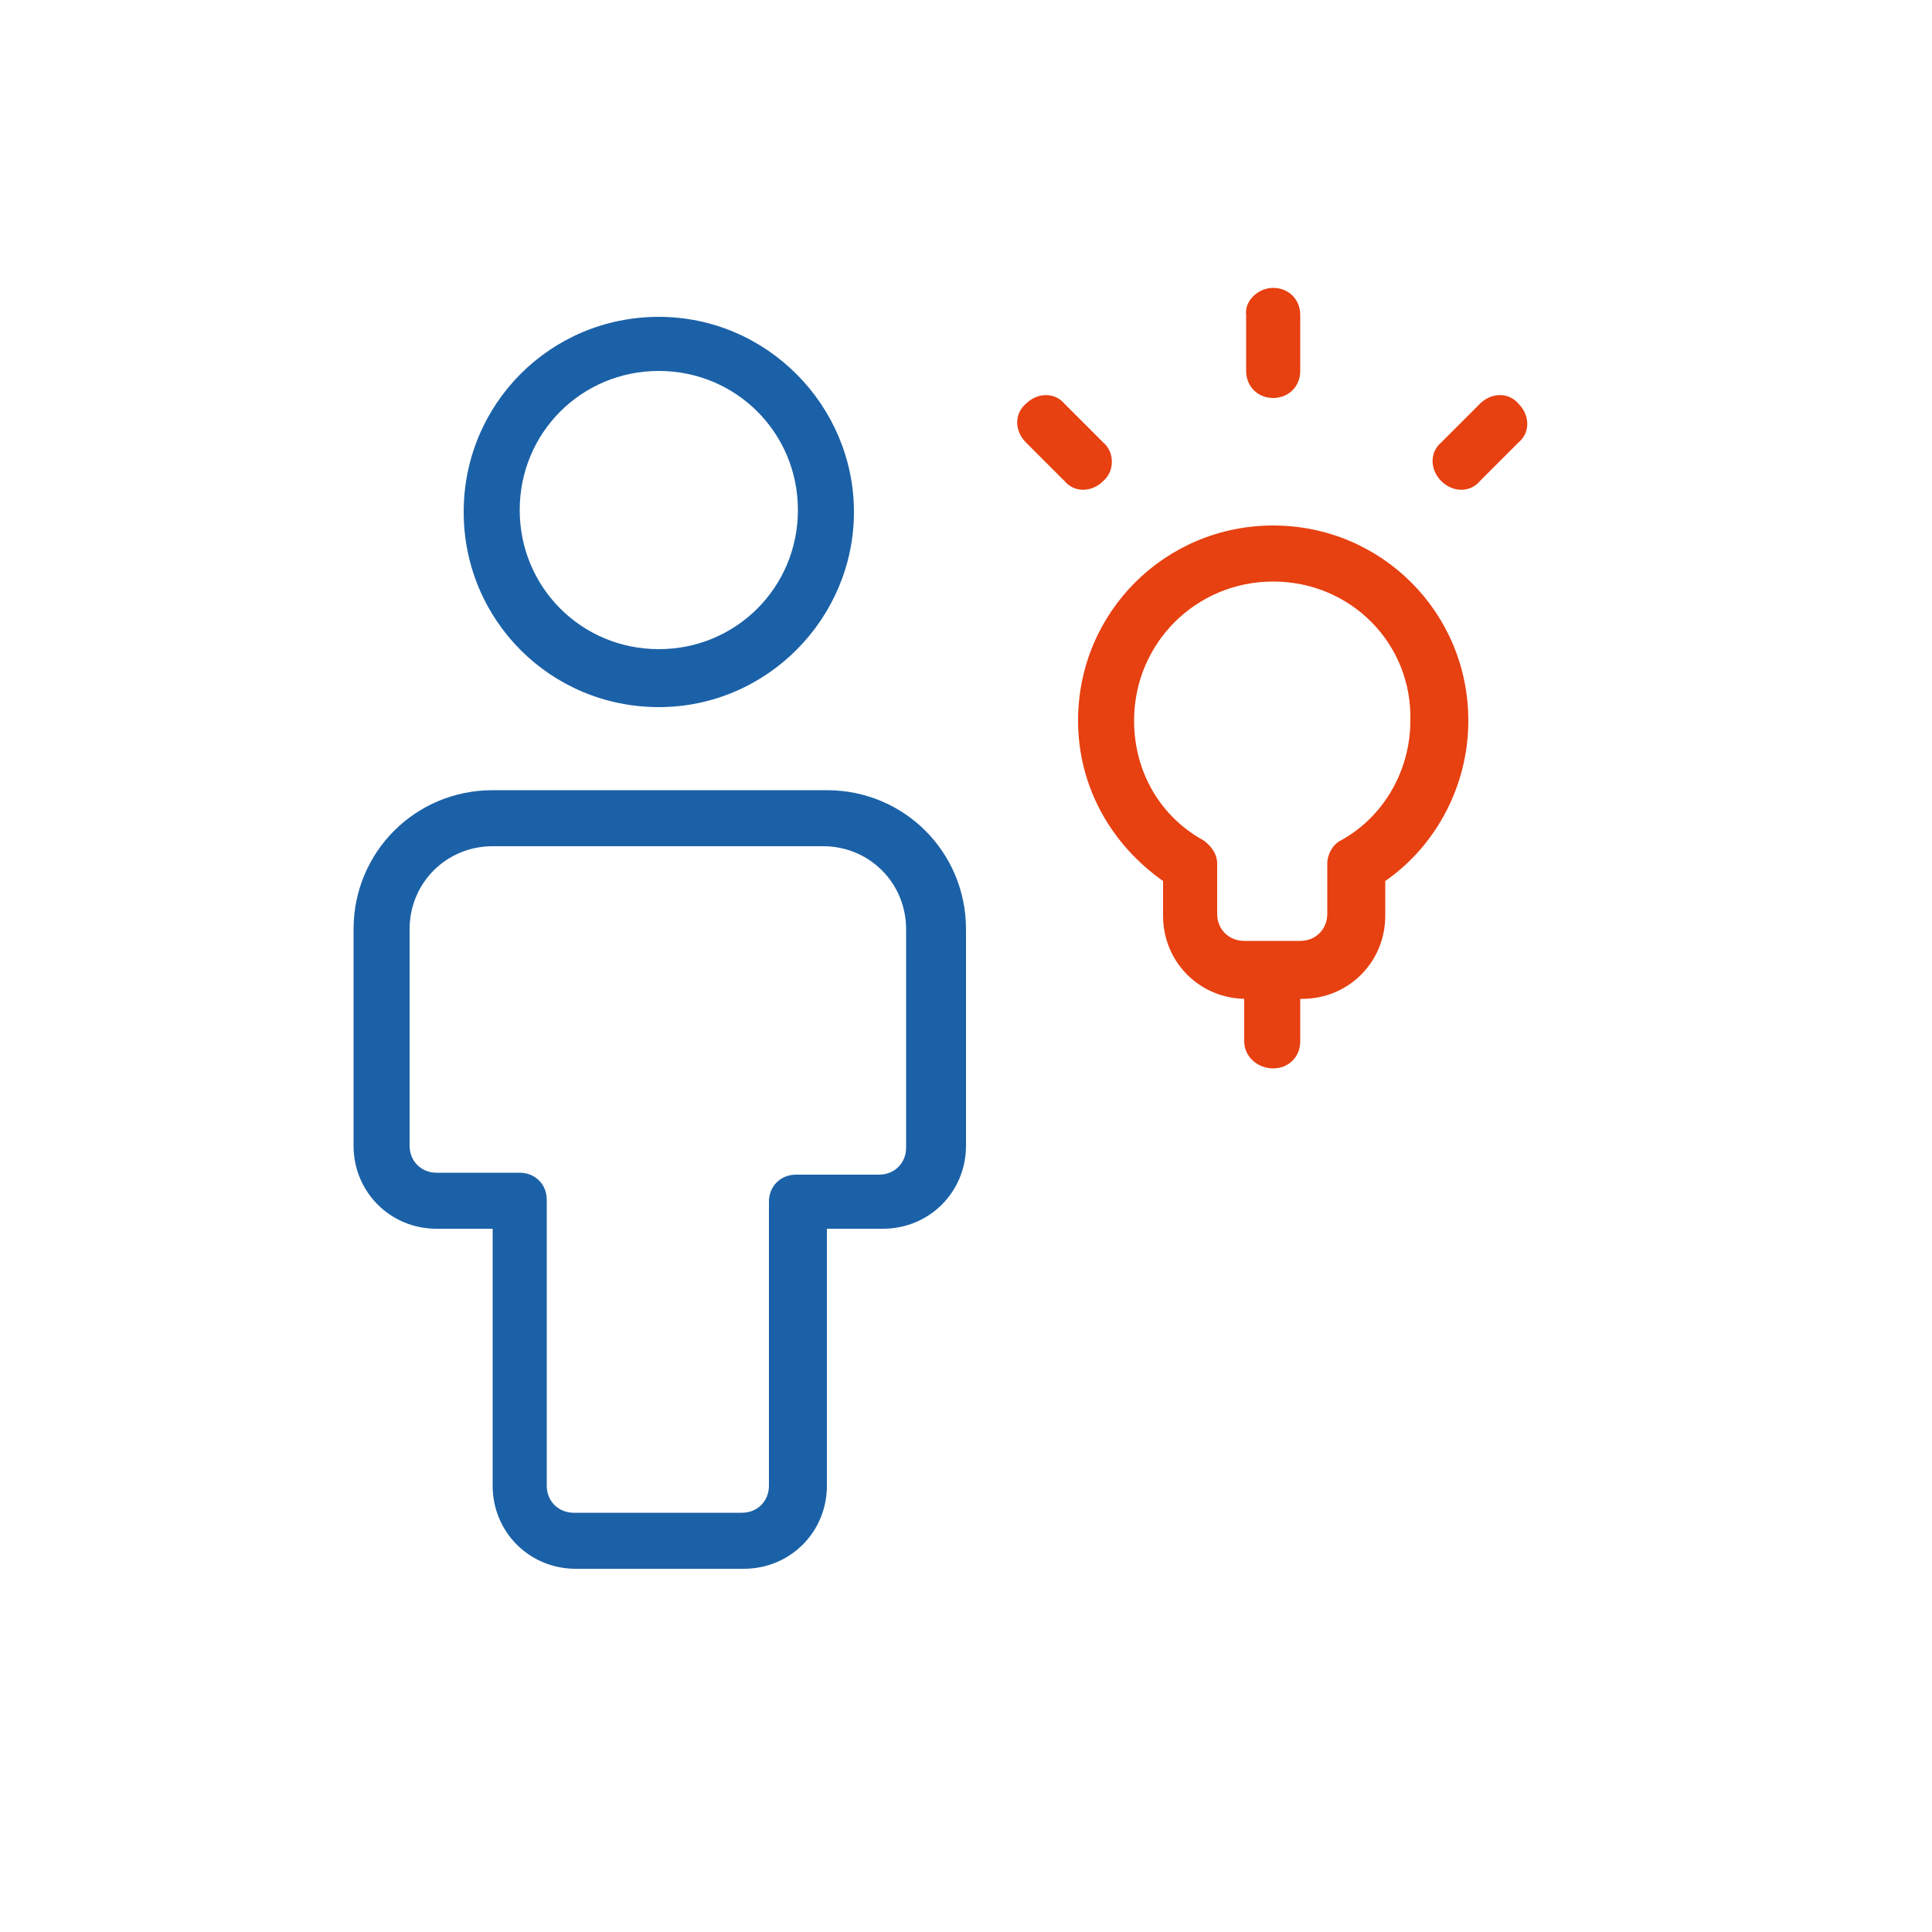
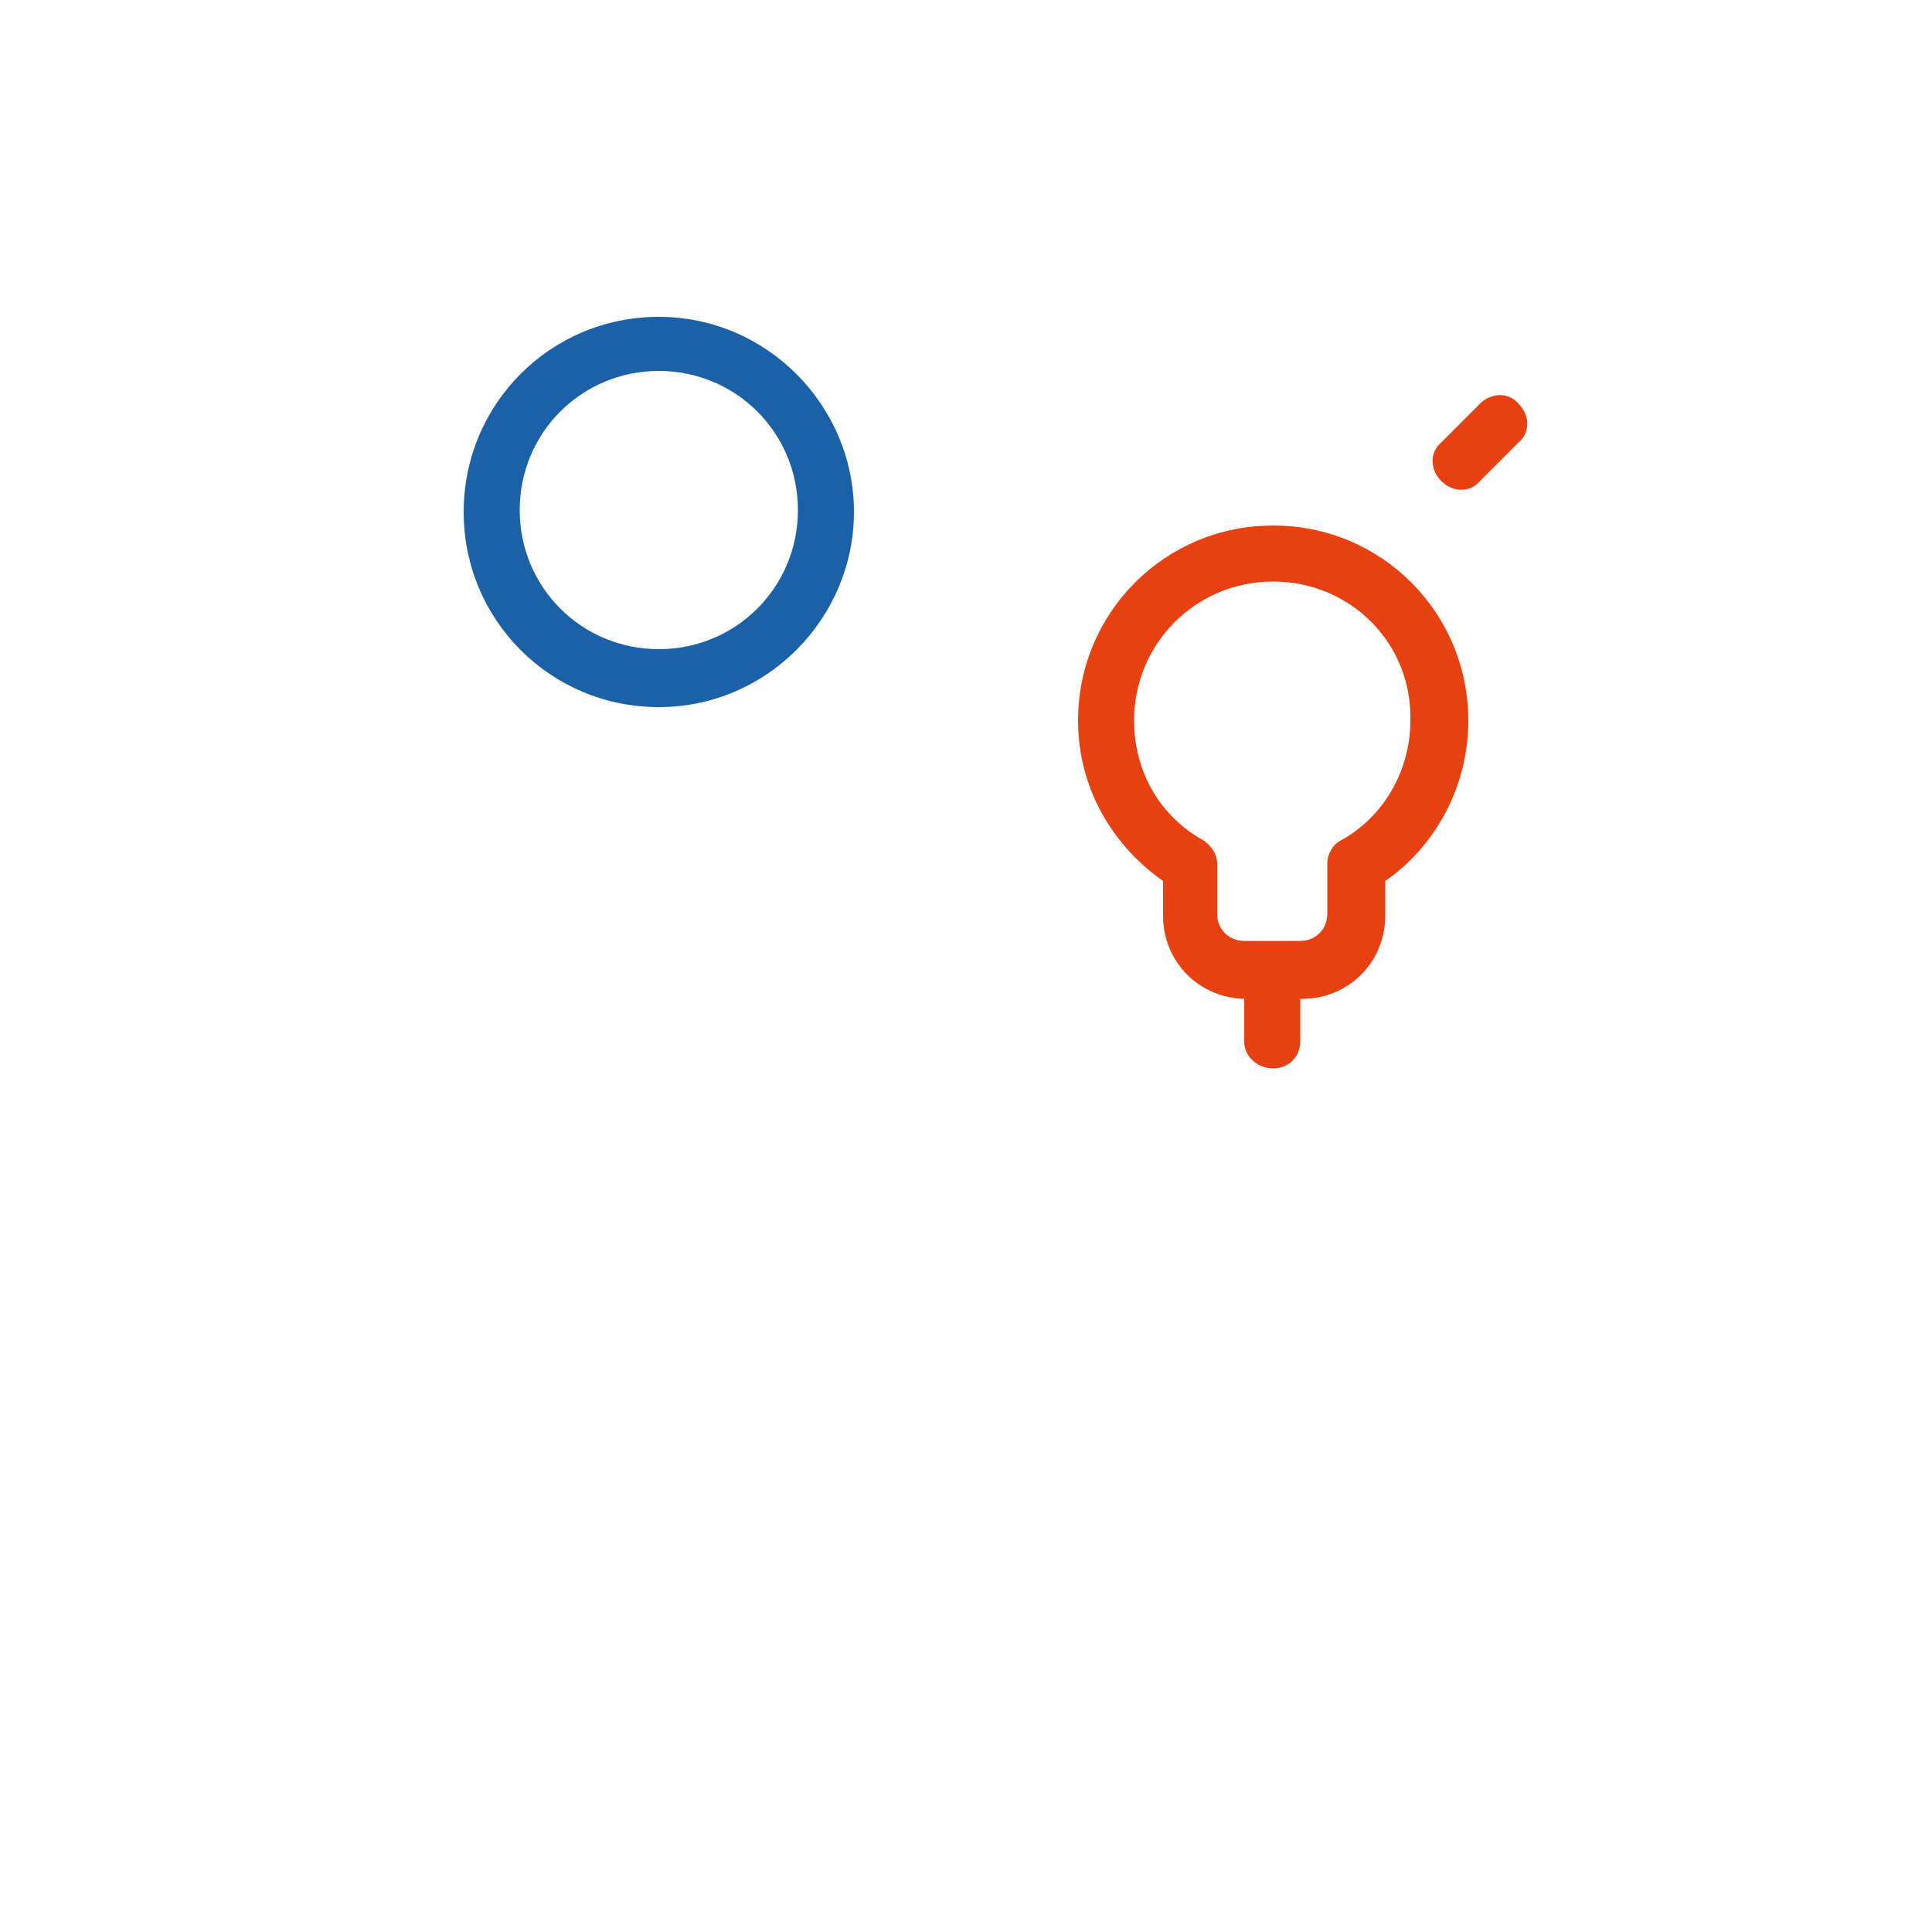
<svg xmlns="http://www.w3.org/2000/svg" version="1.1" id="Calque_1" x="0px" y="0px" viewBox="0 0 100 100" style="enable-background:new 0 0 100 100;" xml:space="preserve">
  <style type="text/css">
	.st0{fill-rule:evenodd;clip-rule:evenodd;fill:#E74011;}
	.st1{fill:#1B61A7;}
	.st2{fill-rule:evenodd;clip-rule:evenodd;fill:#1B61A7;}
</style>
  <g>
-     <path class="st0" d="M65.9,30.1c-4,0-7.2,3.2-7.2,7.2c0,2.7,1.4,5,3.6,6.2c0.4,0.3,0.7,0.7,0.7,1.2v2.6c0,0.8,0.6,1.4,1.4,1.4h2.9   c0.8,0,1.4-0.6,1.4-1.4v-2.6c0-0.5,0.3-1,0.7-1.2c2.2-1.2,3.6-3.6,3.6-6.2C73.1,33.3,69.9,30.1,65.9,30.1z M55.8,37.3   c0-5.6,4.5-10.1,10.1-10.1S76,31.7,76,37.3c0,3.4-1.7,6.5-4.3,8.3v1.8c0,2.4-1.9,4.3-4.3,4.3h-2.9c-2.4,0-4.3-1.9-4.3-4.3v-1.8   C57.5,43.7,55.8,40.7,55.8,37.3z" />
-     <path class="st0" d="M65.9,14.9c0.8,0,1.4,0.6,1.4,1.4v2.9c0,0.8-0.6,1.4-1.4,1.4s-1.4-0.6-1.4-1.4v-2.9   C64.4,15.6,65.1,14.9,65.9,14.9z" />
-     <path class="st0" d="M57.1,24.9c-0.6,0.6-1.5,0.6-2,0l-2-2c-0.6-0.6-0.6-1.5,0-2c0.6-0.6,1.5-0.6,2,0l2,2   C57.7,23.4,57.7,24.4,57.1,24.9z" />
+     <path class="st0" d="M65.9,30.1c-4,0-7.2,3.2-7.2,7.2c0,2.7,1.4,5,3.6,6.2c0.4,0.3,0.7,0.7,0.7,1.2v2.6c0,0.8,0.6,1.4,1.4,1.4h2.9   c0.8,0,1.4-0.6,1.4-1.4v-2.6c0-0.5,0.3-1,0.7-1.2c2.2-1.2,3.6-3.6,3.6-6.2C73.1,33.3,69.9,30.1,65.9,30.1M55.8,37.3   c0-5.6,4.5-10.1,10.1-10.1S76,31.7,76,37.3c0,3.4-1.7,6.5-4.3,8.3v1.8c0,2.4-1.9,4.3-4.3,4.3h-2.9c-2.4,0-4.3-1.9-4.3-4.3v-1.8   C57.5,43.7,55.8,40.7,55.8,37.3z" />
    <path class="st0" d="M74.6,24.9c-0.6-0.6-0.6-1.5,0-2l2-2c0.6-0.6,1.5-0.6,2,0c0.6,0.6,0.6,1.5,0,2l-2,2   C76.1,25.5,75.2,25.5,74.6,24.9z" />
    <g>
      <path class="st1" d="M34.1,16.4c-5.6,0-10.1,4.5-10.1,10.1s4.5,10.1,10.1,10.1S44.2,32,44.2,26.5S39.7,16.4,34.1,16.4z M34.1,33.6    c-4,0-7.2-3.2-7.2-7.2s3.2-7.2,7.2-7.2c4,0,7.2,3.2,7.2,7.2S38.1,33.6,34.1,33.6z" />
    </g>
-     <path class="st2" d="M25.5,43.8c-2.4,0-4.3,1.9-4.3,4.3v11.2c0,0.8,0.6,1.4,1.4,1.4h4.3c0.8,0,1.4,0.6,1.4,1.4v14.8   c0,0.8,0.6,1.4,1.4,1.4h8.7c0.8,0,1.4-0.6,1.4-1.4V62.2c0-0.8,0.6-1.4,1.4-1.4h4.3c0.8,0,1.4-0.6,1.4-1.4V48.1   c0-2.4-1.9-4.3-4.3-4.3H25.5z M18.3,48.1c0-4,3.2-7.2,7.2-7.2h17.3c4,0,7.2,3.2,7.2,7.2v11.2c0,2.4-1.9,4.3-4.3,4.3h-2.9v13.3   c0,2.4-1.9,4.3-4.3,4.3h-8.7c-2.4,0-4.3-1.9-4.3-4.3V63.6h-2.9c-2.4,0-4.3-1.9-4.3-4.3V48.1z" />
    <path class="st0" d="M64.4,53.9V51h2.9v2.9c0,0.8-0.6,1.4-1.4,1.4S64.4,54.7,64.4,53.9z" />
  </g>
</svg>